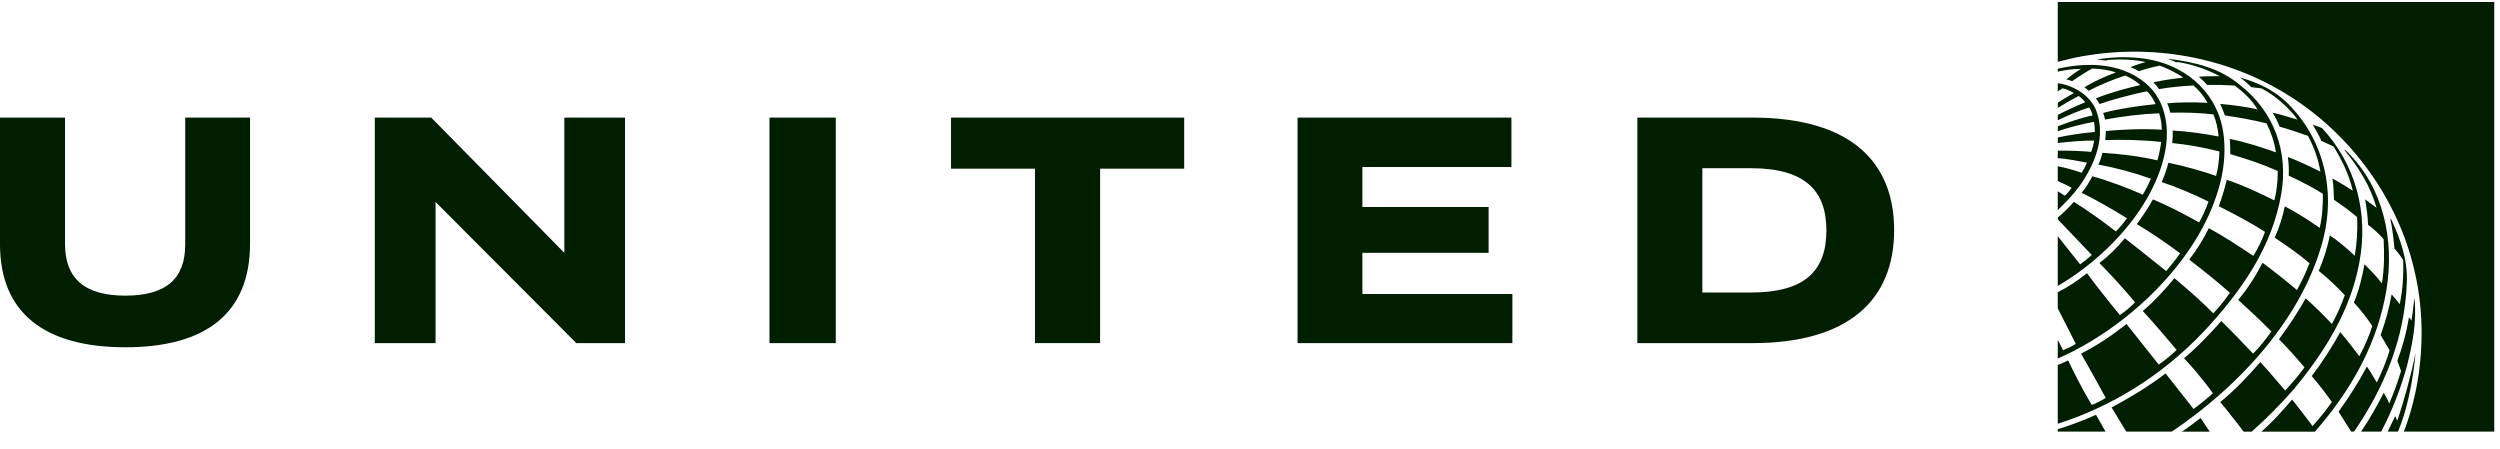
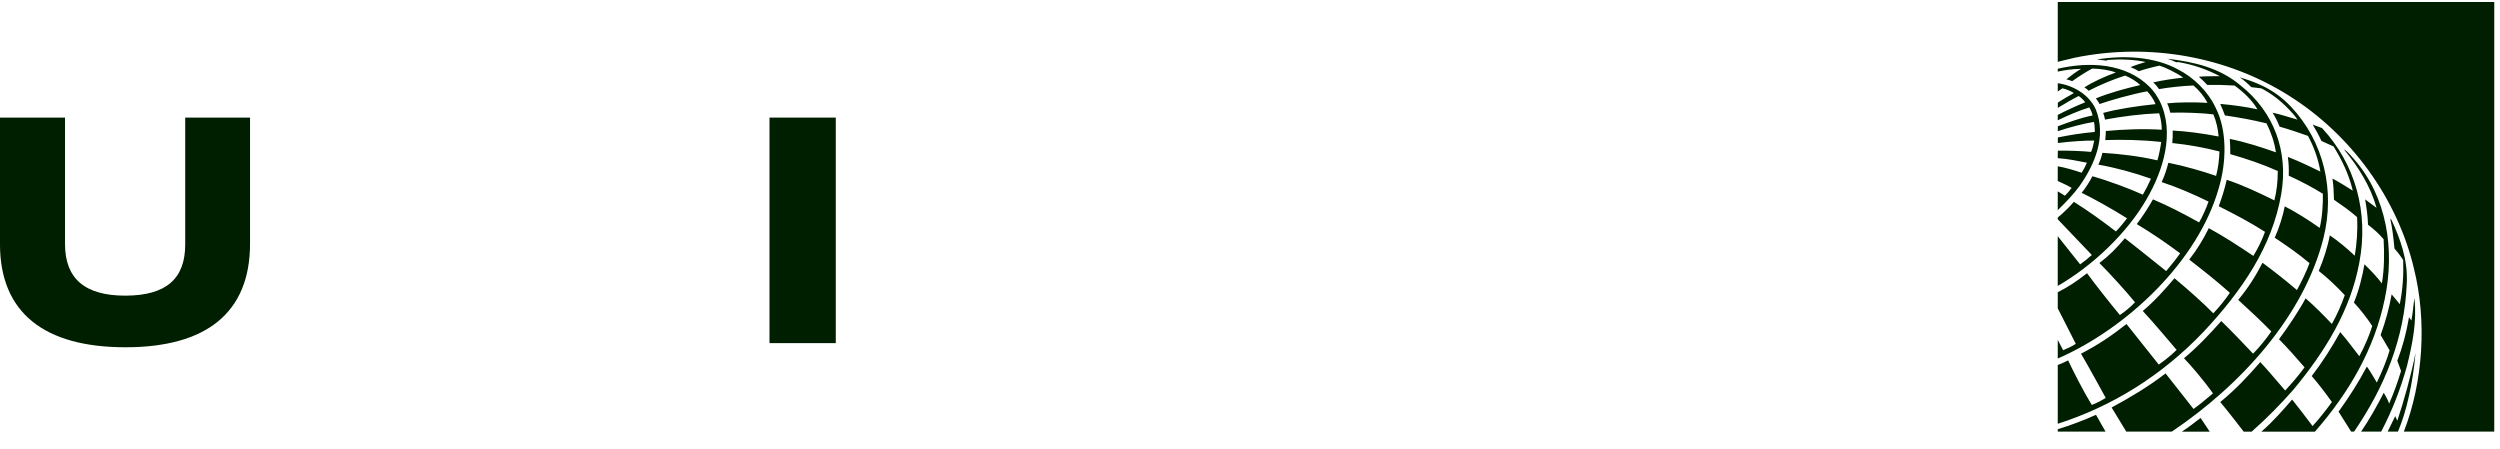
<svg xmlns="http://www.w3.org/2000/svg" width="128" height="23" viewBox="0 0 128 23" fill="none">
  <path d="M127.706 0.103V22.099H123.077C124.057 19.572 124.276 16.445 123.583 13.705C122.748 10.225 120.434 6.915 117.154 4.872C114.054 2.928 110.117 2.165 106.247 2.95L105.357 3.165V0.103H127.706ZM111.509 3.552C110.32 2.905 108.758 2.811 107.357 3.047L107.851 3.103L107.921 3.068C108.57 3.021 109.255 3.044 109.86 3.175C109.662 3.229 109.32 3.338 109.081 3.436C109.217 3.486 109.39 3.571 109.508 3.646C109.765 3.554 110.304 3.413 110.567 3.361C110.803 3.429 111.406 3.704 111.781 3.974C111.336 4.021 110.731 4.107 110.244 4.218C110.359 4.317 110.457 4.435 110.544 4.563C111.016 4.478 111.708 4.4 112.306 4.377C112.608 4.635 112.856 4.945 113.024 5.267C112.366 5.223 111.493 5.234 110.957 5.291C111.013 5.386 111.088 5.627 111.121 5.771C111.786 5.743 112.87 5.792 113.325 5.857C113.474 6.209 113.559 6.59 113.594 6.988C112.835 6.841 111.941 6.717 111.242 6.684C111.25 6.905 111.24 7.117 111.22 7.324C112.051 7.409 112.856 7.557 113.636 7.755C113.625 8.145 113.567 8.63 113.463 9.006C112.845 8.788 111.856 8.5 111.02 8.333C110.936 8.671 110.824 9.003 110.677 9.322C111.496 9.592 112.304 9.943 113.078 10.321C112.951 10.682 112.766 11.087 112.595 11.387C111.82 10.958 111.021 10.539 110.232 10.207C109.993 10.637 109.689 11.096 109.403 11.473C110.174 11.934 110.901 12.433 111.623 12.969C111.407 13.282 111.095 13.657 110.908 13.88C110.215 13.313 108.793 12.198 108.793 12.198C108.375 12.694 108.017 13.065 107.49 13.467C108.073 14.055 108.837 14.896 109.314 15.477C109.068 15.731 108.827 15.932 108.537 16.13C107.958 15.429 107.261 14.544 106.856 13.989C106.287 14.428 105.939 14.666 105.357 14.962V15.786L106.281 17.605C106.072 17.738 105.901 17.818 105.632 17.932L105.357 17.402V18.358C108.92 16.8 112.547 13.364 113.601 9.632C113.987 8.343 114.054 6.683 113.423 5.481C113.053 4.69 112.304 3.953 111.509 3.552ZM110.978 3.009C111.133 3.059 111.281 3.127 111.43 3.191L111.513 3.177C112.274 3.301 113.001 3.551 113.654 3.901C113.3 3.904 112.934 3.899 112.58 3.927C112.728 4.057 112.884 4.209 113.012 4.349C113.49 4.34 113.954 4.35 114.41 4.38C114.863 4.707 115.324 5.146 115.581 5.598C115.052 5.478 114.324 5.376 113.675 5.32C113.759 5.51 113.845 5.707 113.916 5.91C114.638 6.014 115.352 6.144 116.048 6.317C116.278 6.785 116.452 7.278 116.527 7.799C115.76 7.53 114.973 7.274 114.166 7.112C114.187 7.369 114.189 7.632 114.19 7.892C115.022 8.129 115.834 8.404 116.621 8.754C116.625 9.281 116.568 9.782 116.448 10.259C115.657 9.87 114.85 9.485 114.009 9.205C113.903 9.669 113.763 10.119 113.6 10.558C114.406 10.965 115.205 11.38 115.968 11.87C115.824 12.273 115.614 12.711 115.371 13.102C114.622 12.598 113.872 12.108 113.091 11.681C112.825 12.225 112.488 12.783 112.089 13.291C112.785 13.831 113.498 14.393 114.169 14.991C113.949 15.318 113.653 15.696 113.32 16.042C112.83 15.534 112.012 14.81 111.332 14.245C110.851 14.817 110.282 15.449 109.709 15.922C110.146 16.375 111.444 17.915 111.444 17.915C111.185 18.17 110.861 18.433 110.529 18.668C110.529 18.668 109.203 16.993 108.877 16.59C108.093 17.202 107.466 17.63 106.548 18.11C106.912 18.72 107.814 20.373 107.814 20.373C107.582 20.513 107.34 20.645 107.098 20.732C106.672 20.036 106.16 19.027 105.887 18.451C105.623 18.594 105.357 18.686 105.357 18.686V21.697C108.121 20.812 110.667 19.25 112.822 16.988C114.786 14.892 116.34 12.629 116.801 9.925C117.169 7.769 116.444 5.738 114.706 4.366C113.652 3.477 112.345 3.167 110.978 3.009ZM110.058 4.445C108.848 3.241 106.993 3.14 105.357 3.519C105.357 3.519 105.357 3.666 105.357 3.666C105.699 3.594 106.142 3.525 106.548 3.526C106.283 3.684 106.028 3.876 105.798 4.062C105.896 4.083 106 4.116 106.095 4.156C106.464 3.896 106.821 3.671 107.119 3.511C107.506 3.514 108.004 3.585 108.33 3.713C107.792 3.904 107.14 4.198 106.72 4.476C106.797 4.517 106.879 4.584 106.94 4.646C107.456 4.374 108.198 4.06 108.807 3.869C109.095 3.983 109.406 4.184 109.582 4.354C108.804 4.536 108.058 4.736 107.308 5.037C107.381 5.121 107.46 5.248 107.497 5.327C108.039 5.137 109.102 4.832 109.936 4.675C110.089 4.836 110.272 5.092 110.365 5.331C109.444 5.426 108.393 5.583 107.684 5.782C107.728 5.9 107.756 6.015 107.775 6.124C108.648 5.959 109.61 5.836 110.549 5.799C110.633 6.065 110.68 6.35 110.682 6.642C109.745 6.583 108.672 6.624 107.819 6.708C107.819 6.817 107.803 7.036 107.789 7.171C108.654 7.145 109.621 7.155 110.653 7.269C110.617 7.545 110.549 7.902 110.459 8.209C109.494 7.992 108.614 7.887 107.642 7.824C107.607 8.009 107.526 8.235 107.435 8.429C108.344 8.591 109.252 8.839 110.129 9.15C110.008 9.429 109.868 9.701 109.714 9.968C109.058 9.664 107.893 9.235 107.129 9.024C107.003 9.275 106.792 9.617 106.582 9.871C107.13 10.134 108.183 10.719 108.905 11.178C108.732 11.406 108.538 11.642 108.335 11.851C107.636 11.315 106.943 10.811 106.183 10.335C105.941 10.609 105.64 10.906 105.356 11.14V11.226L107.101 13.055C106.907 13.228 106.71 13.389 106.503 13.536L105.356 12.093V14.64C107.127 13.617 108.919 11.937 109.927 10.158C110.749 8.733 111.372 6.804 110.575 5.166C110.435 4.913 110.285 4.667 110.058 4.445ZM115.268 4.463L115.783 4.525C116.297 4.788 116.77 5.158 117.195 5.602C117.351 5.77 117.52 5.941 117.629 6.125C117.204 6.006 116.793 5.862 116.354 5.769C116.503 5.998 116.608 6.222 116.717 6.485C117.207 6.624 117.694 6.79 118.169 6.957C118.474 7.527 118.697 8.139 118.804 8.787C118.255 8.516 117.704 8.253 117.139 8.034C117.183 8.352 117.195 8.678 117.183 8.994C117.804 9.272 118.499 9.648 118.929 9.92C118.945 10.367 118.9 11.163 118.767 11.669C118.271 11.314 117.558 10.858 116.979 10.564C116.9 11.004 116.687 11.688 116.466 12.171C117.07 12.574 117.674 12.987 118.246 13.473C118.071 13.948 117.846 14.405 117.604 14.85C117.031 14.365 116.448 13.901 115.841 13.453C115.497 14.123 115.116 14.727 114.597 15.355C115.18 15.885 115.735 16.403 116.292 16.97C116.02 17.359 115.714 17.745 115.358 18.108C114.828 17.548 114.282 16.973 113.729 16.437C113.152 17.092 112.5 17.779 111.821 18.342C112.134 18.664 112.811 19.442 113.303 20.141C112.964 20.427 112.649 20.695 112.31 20.94L110.878 19.119C109.994 19.799 109.054 20.358 108.115 20.864L108.866 22.099H111.196C114.756 19.705 117.972 16.15 118.963 12.181C119.562 9.754 118.993 7.267 117.295 5.46C116.388 4.497 115.382 4.175 114.671 3.959C114.853 4.078 115.062 4.257 115.268 4.463ZM105.358 4.261V4.685L105.598 4.52C105.799 4.566 106.028 4.666 106.182 4.764C105.903 4.924 105.617 5.083 105.361 5.256V5.522C105.704 5.316 106.108 5.075 106.427 4.915C106.556 4.996 106.672 5.117 106.762 5.237C106.3 5.418 105.657 5.727 105.357 5.884V6.158C105.869 5.912 106.435 5.665 106.974 5.501C107.044 5.621 107.114 5.773 107.139 5.913C106.566 6.022 105.903 6.26 105.36 6.467V6.718C105.934 6.521 106.705 6.321 107.211 6.241C107.248 6.402 107.253 6.609 107.253 6.755C106.492 6.827 105.98 6.914 105.362 7.037V7.323C105.913 7.25 106.827 7.184 107.223 7.199C107.185 7.395 107.142 7.598 107.065 7.776C106.61 7.735 105.873 7.702 105.36 7.715C105.356 7.715 105.356 8.097 105.356 8.099C105.858 8.126 106.409 8.247 106.85 8.329C106.79 8.481 106.678 8.692 106.582 8.844C106.238 8.73 105.732 8.573 105.356 8.514V9.266C105.598 9.373 105.948 9.544 106.067 9.62C105.987 9.736 105.828 9.925 105.721 10.02C105.561 9.914 105.356 9.797 105.356 9.797V10.759C105.759 10.369 106.156 9.96 106.47 9.529C107.25 8.422 107.865 6.986 107.305 5.602C106.966 4.842 106.144 4.366 105.358 4.261ZM118.411 6.38C118.573 6.652 118.728 6.931 118.857 7.216L119.478 7.498C119.919 8.205 120.27 8.95 120.463 9.761C120.12 9.548 119.771 9.327 119.422 9.14C119.477 9.507 119.489 9.839 119.499 10.226C119.892 10.497 120.302 10.782 120.682 11.115C120.719 11.795 120.669 12.465 120.564 13.094C120.147 12.695 119.713 12.342 119.285 12.048C119.181 12.63 118.967 13.288 118.719 13.871C119.156 14.214 119.634 14.661 120.053 15.112C119.87 15.633 119.653 16.117 119.392 16.587C118.969 16.139 118.507 15.673 118.046 15.274C117.763 15.817 117.189 16.694 116.685 17.368C117.146 17.833 117.572 18.319 117.993 18.807C117.695 19.22 117.352 19.613 117 19.995C116.573 19.51 116.173 19.012 115.727 18.539C115.051 19.314 114.486 19.916 113.678 20.584C114.155 21.154 114.877 22.1 114.877 22.1H115.285C116.04 21.439 116.767 20.696 117.429 19.944C119.058 17.981 120.347 15.884 120.797 13.447C121.284 10.892 120.604 8.404 118.887 6.556L118.411 6.38ZM120.04 7.659L120.032 7.678C120.777 8.58 121.37 9.547 121.675 10.624L121.67 10.635L121.095 10.207C121.169 10.644 121.227 11.05 121.243 11.506C121.513 11.708 121.809 11.971 122.041 12.247C122.08 12.989 122.08 13.781 121.951 14.51C121.693 14.172 121.463 13.927 121.06 13.531C120.971 14.071 120.766 14.922 120.518 15.489C120.872 15.865 121.231 16.341 121.459 16.689C121.326 17.136 121.07 17.737 120.797 18.239C120.472 17.826 120.243 17.493 119.82 17.003C119.4 17.766 118.907 18.542 118.361 19.254C118.731 19.683 119.072 20.131 119.393 20.584C119.089 21.006 118.76 21.422 118.404 21.815C118.067 21.359 117.708 20.906 117.358 20.456C116.87 21.017 116.378 21.586 115.783 22.1H118.525C120.292 20.082 121.573 17.849 122.096 15.323C122.635 12.78 122.208 10.087 120.544 8.169C120.388 7.999 120.227 7.785 120.04 7.659ZM122.381 11.197C122.488 11.682 122.534 12.084 122.596 12.724C122.799 12.941 123.043 13.311 123.043 13.311C123.068 14.055 123.026 14.804 122.868 15.573L122.452 15.068C122.327 15.775 122.149 16.432 121.888 17.152L122.348 17.94C122.212 18.413 121.95 19.065 121.694 19.585C121.522 19.31 121.361 19.006 121.183 18.766C120.769 19.56 120.272 20.332 119.735 21.077L120.378 22.099H120.528C122.081 19.831 123.121 17.328 123.228 14.482C123.281 13.291 122.901 12.252 122.445 11.259L122.381 11.197ZM123.613 15.277C123.56 15.66 123.534 16.047 123.463 16.409L123.341 16.244C123.209 17.024 123.017 17.749 122.742 18.471L122.934 18.993C122.778 19.517 122.58 20.078 122.324 20.666C122.265 20.487 122.151 20.274 122.048 20.109C121.705 20.784 121.297 21.502 120.888 22.099H121.916C122.478 21.035 122.913 19.902 123.238 18.735C123.508 17.641 123.754 16.474 123.618 15.277L123.613 15.277ZM123.676 18.065C123.461 19.181 123.07 20.556 122.744 21.538C122.705 21.461 122.667 21.387 122.635 21.305C122.481 21.61 122.248 22.099 122.248 22.099H122.775C123.23 21.045 123.55 19.521 123.676 18.065ZM107.316 21.238C106.672 21.527 106.031 21.767 105.357 21.979V22.098H107.803L107.316 21.238ZM112.672 21.4C112.417 21.579 112.095 21.862 111.706 22.103H113.14C113.14 22.103 112.83 21.644 112.672 21.4Z" fill="#001E00" />
-   <path d="M87.16 8.613H89.66C92.399 8.616 93.512 9.746 93.512 11.797C93.512 13.902 92.368 14.973 89.66 14.977H87.16V8.613ZM83.832 6.021V17.568H89.734C94.594 17.564 96.98 15.4 96.98 11.781C96.98 8.357 94.832 6.026 89.734 6.021L83.832 6.021Z" fill="#001E00" />
-   <path d="M77.385 6.021V8.551H69.754V10.598H76.217V12.945H69.754V15.054H77.434V17.568H66.435V6.021H77.385Z" fill="#001E00" />
-   <path d="M60.63 6.021V8.636H56.326V17.567H52.99V8.636H48.693V6.021H60.63Z" fill="#001E00" />
  <path d="M39.398 6.021H42.792V17.568H39.398V8.669V6.021Z" fill="#001E00" />
-   <path d="M22.3 10.34L29.509 17.568H32.002V6.021H28.894V12.945L22.078 6.021H19.19V17.568H22.3V10.34Z" fill="#001E00" />
  <path d="M12.802 12.475C12.803 16.007 10.57 17.78 6.424 17.78C2.268 17.78 -0.001 16.015 -0.001 12.495V6.021H3.329V12.504C3.332 14.265 4.344 15.144 6.435 15.137C8.504 15.13 9.482 14.272 9.483 12.523V6.021H12.802V12.475Z" fill="#001E00" />
</svg>